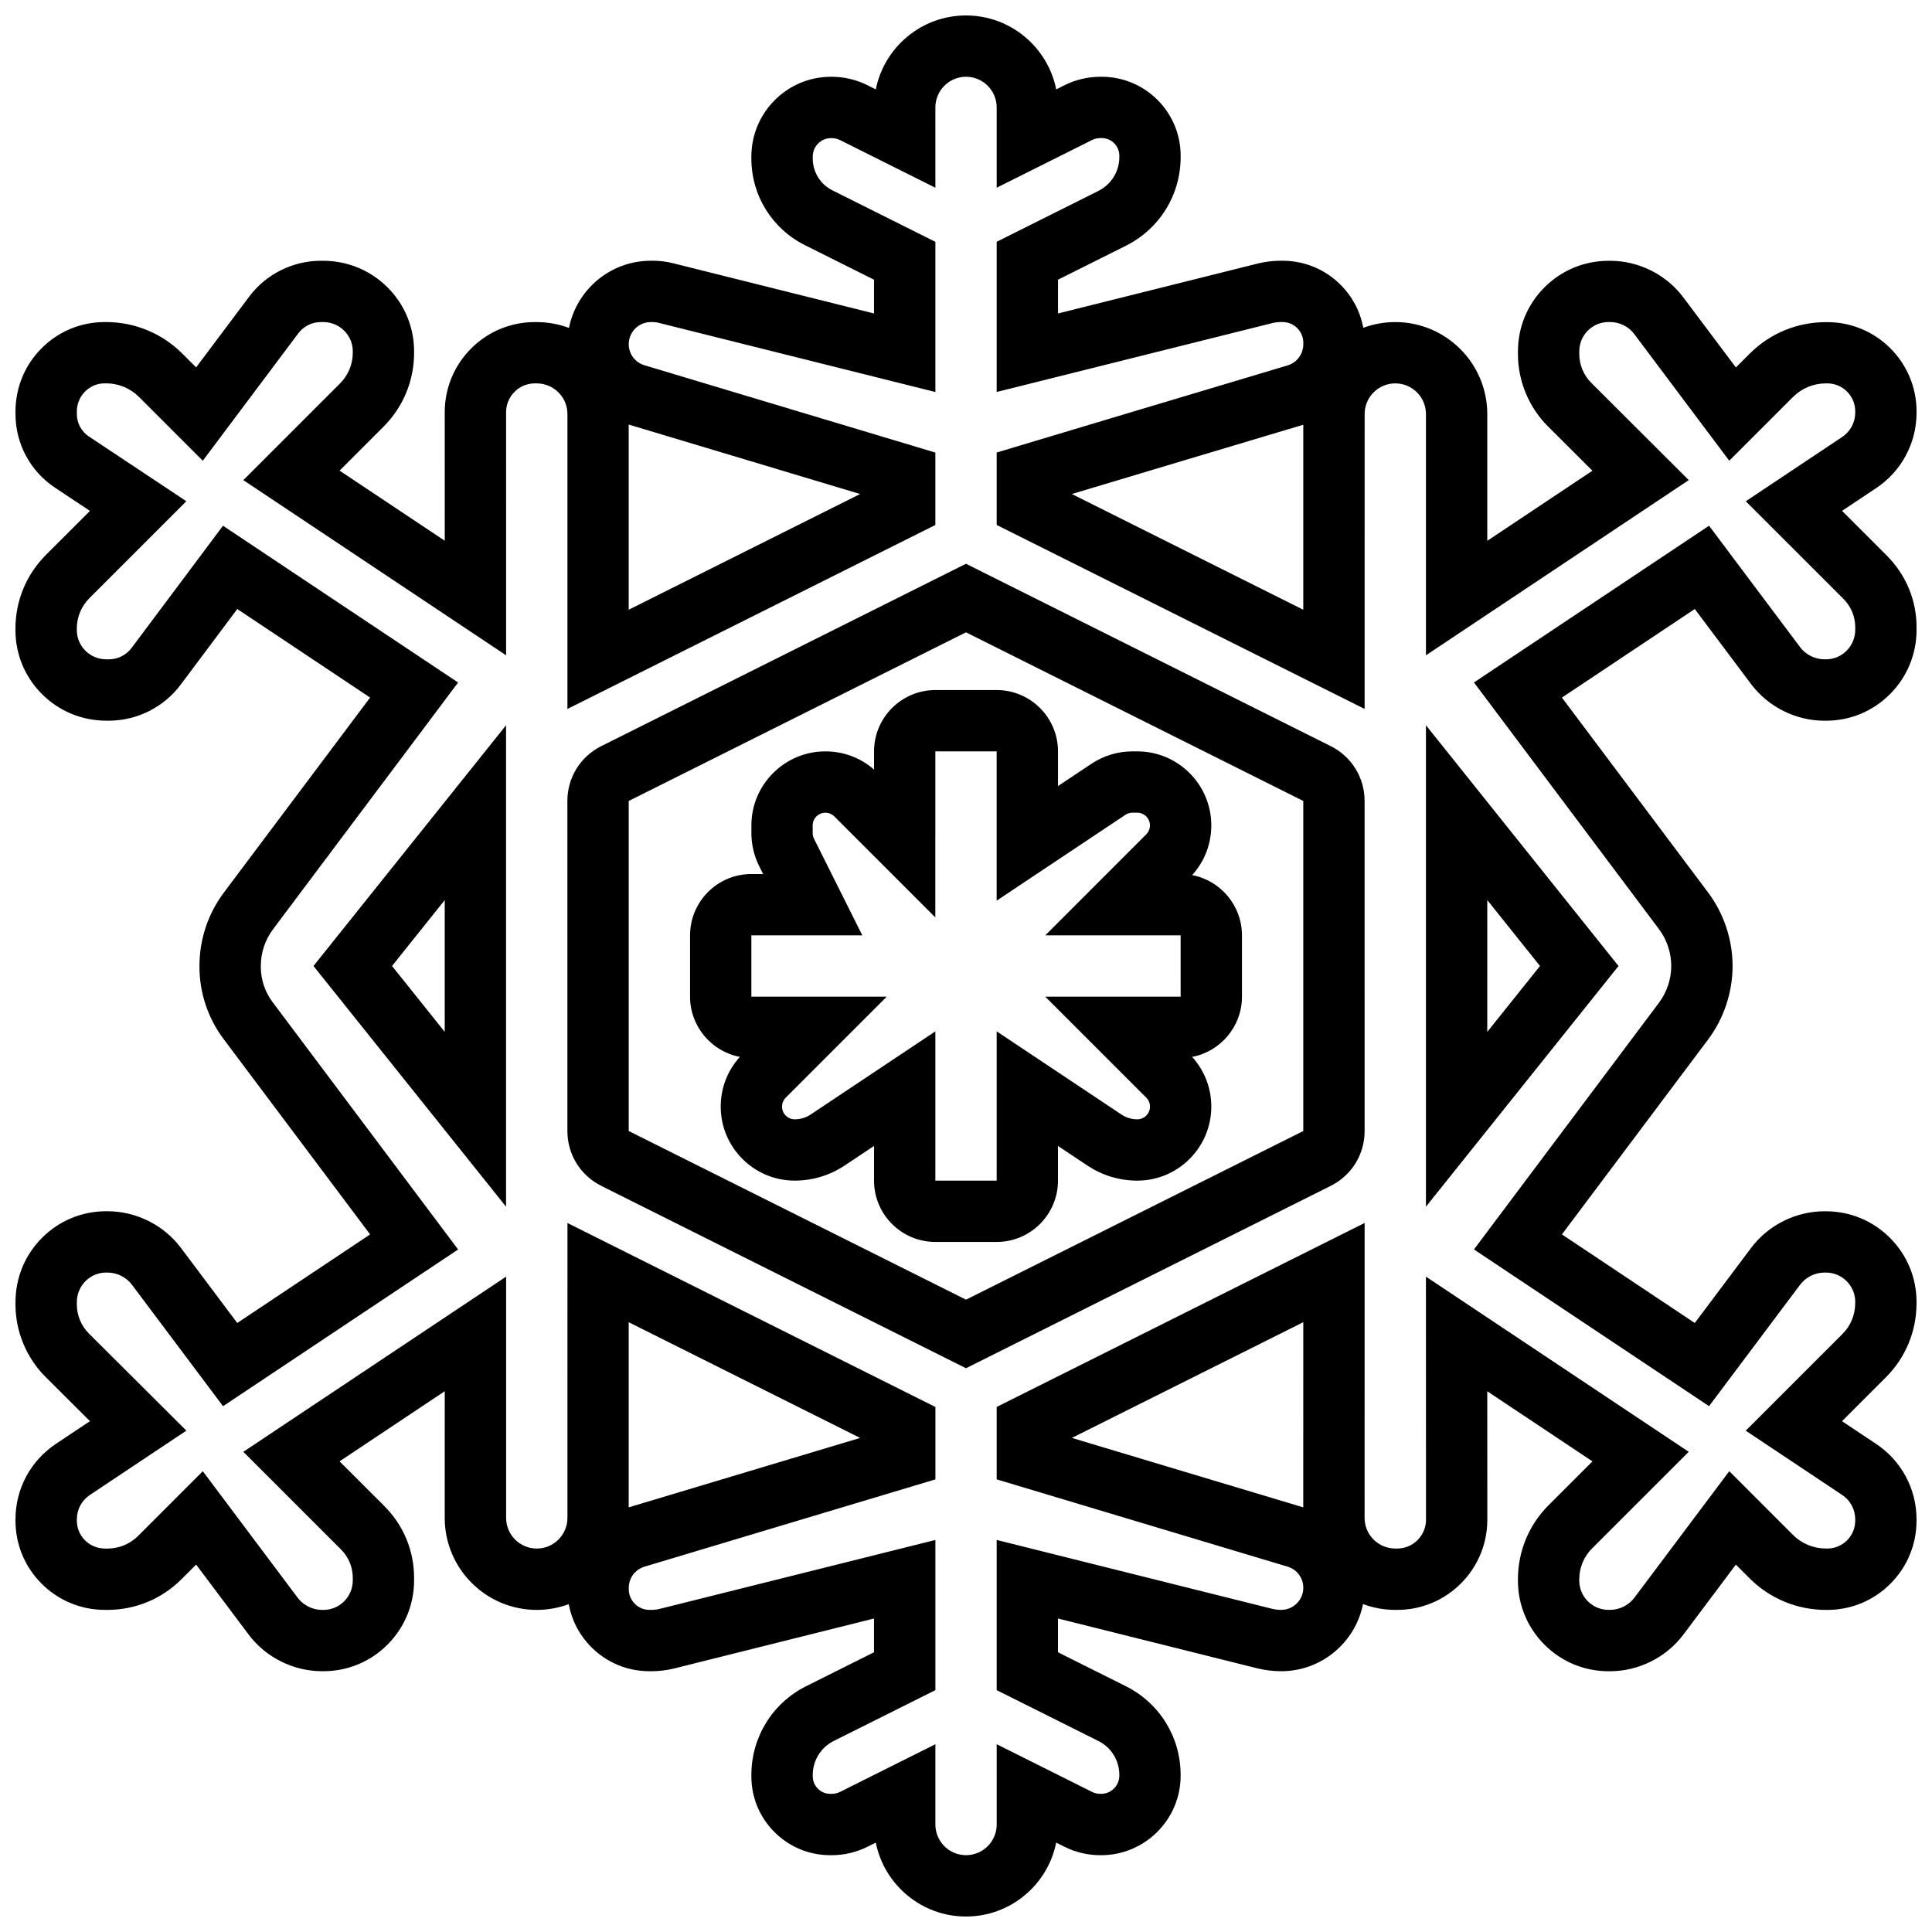
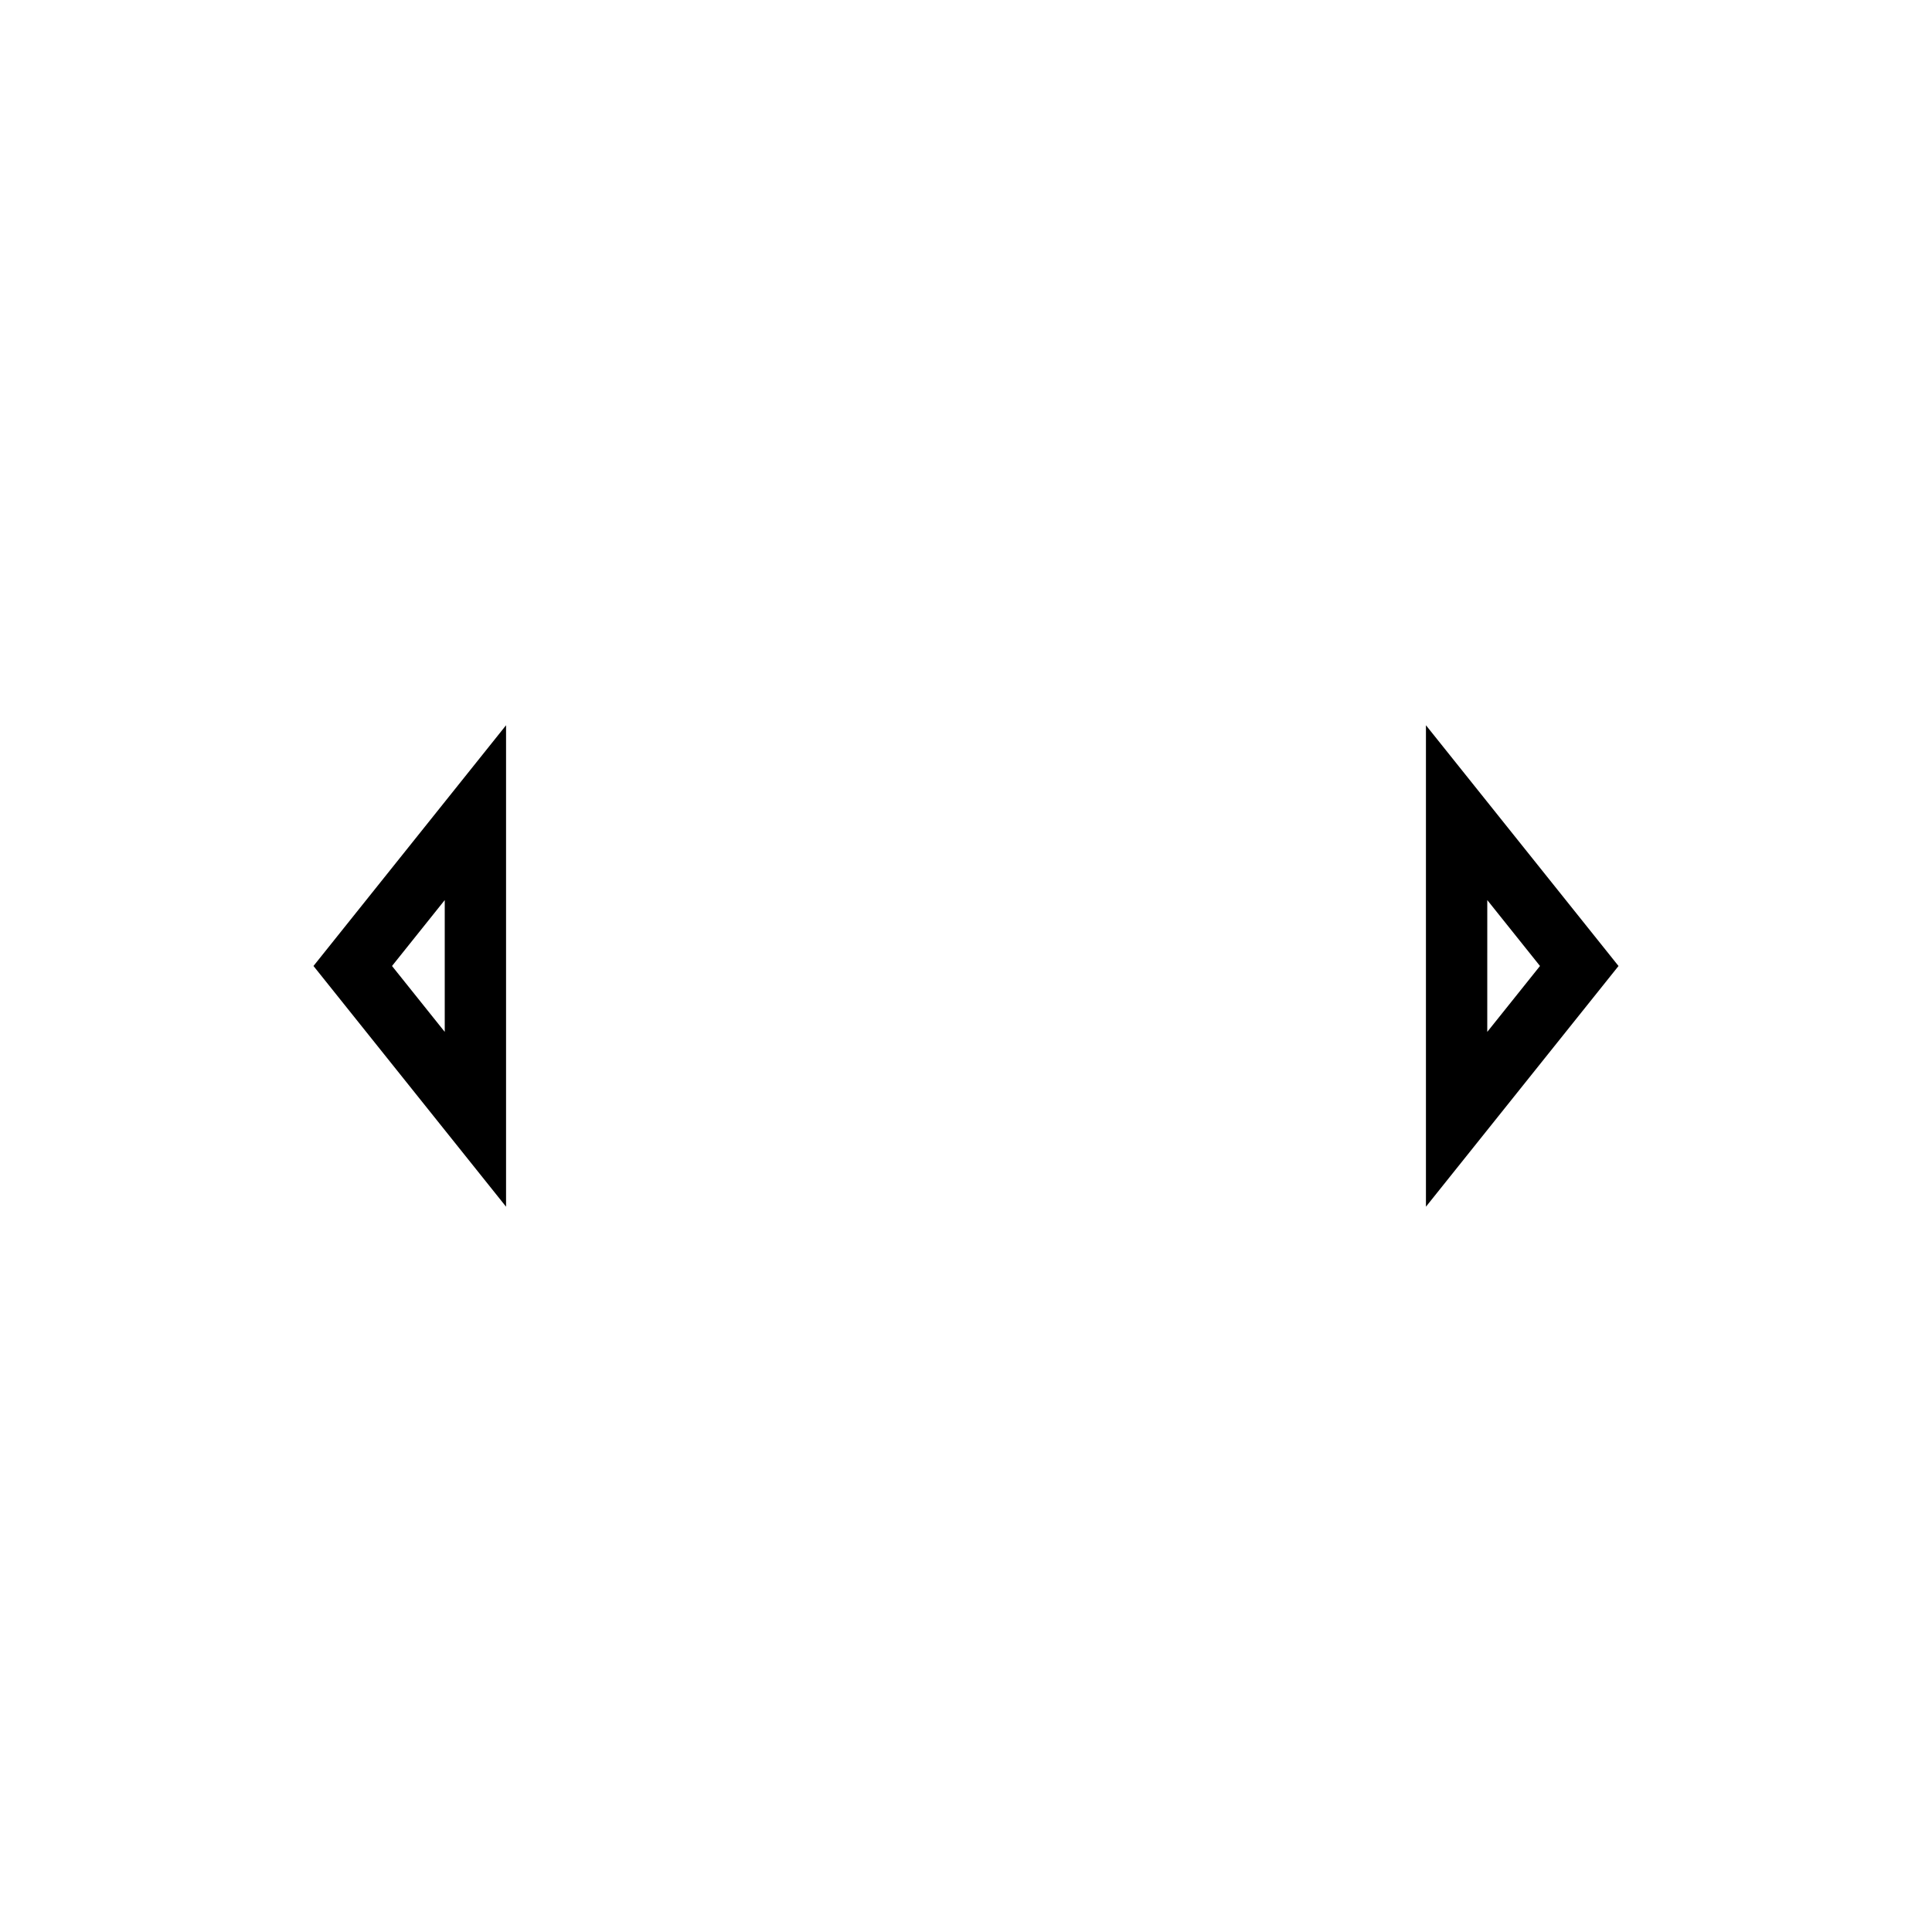
<svg xmlns="http://www.w3.org/2000/svg" width="800px" height="800px" version="1.1" viewBox="144 144 512 512">
  <defs>
    <clipPath id="a">
-       <path d="m148.09 148.09h503.81v503.81h-503.81z" />
-     </clipPath>
+       </clipPath>
  </defs>
  <path d="m278.11 463.79v-127.59l-51.035 63.797zm-16.25-46.332-13.973-17.461 13.973-17.465z" />
  <path d="m521.89 336.2v127.59l51.035-63.789zm16.254 46.332 13.969 17.465-13.973 17.465z" />
-   <path d="m459.93 375.91c3.281-3.613 5.078-8.254 5.078-13.172 0-10.816-8.801-19.617-19.617-19.617h-1.281c-3.887 0-7.648 1.141-10.883 3.297l-8.848 5.898v-9.195c0-8.961-7.289-16.25-16.25-16.25h-16.25c-8.961 0-16.25 7.289-16.25 16.25v4.824c-3.574-3.121-8.098-4.824-12.887-4.824-10.816 0-19.617 8.801-19.617 19.617v2.047c0 3.031 0.715 6.066 2.07 8.773l1.031 2.066h-3.106c-8.961 0-16.25 7.289-16.25 16.25v16.25c0 7.922 5.695 14.535 13.203 15.965-3.281 3.613-5.078 8.254-5.078 13.172 0 10.816 8.801 19.617 19.617 19.617 4.723 0 9.301-1.387 13.227-4.004l7.785-5.188v9.195c0 8.961 7.289 16.25 16.25 16.25h16.25c8.961 0 16.25-7.289 16.25-16.25v-9.195l7.785 5.188c3.93 2.621 8.504 4.008 13.23 4.008 10.816 0 19.617-8.801 19.617-19.617 0-4.918-1.797-9.559-5.078-13.172 7.512-1.43 13.203-8.043 13.203-15.965v-16.25c0-7.922-5.695-14.539-13.203-15.969zm-3.047 32.219h-35.867l26.758 26.758c0.637 0.637 0.984 1.48 0.984 2.379 0 1.855-1.508 3.363-3.363 3.363-1.504 0-2.961-0.441-4.215-1.277l-33.051-22.031v39.562h-16.25v-39.559l-33.051 22.035c-1.25 0.832-2.707 1.273-4.215 1.273-1.855 0-3.363-1.508-3.363-3.363 0-0.898 0.352-1.742 0.984-2.379l26.754-26.762h-35.867v-16.25h29.398l-12.793-25.586c-0.234-0.465-0.355-0.984-0.355-1.504v-2.047c0-1.855 1.508-3.363 3.363-3.363 0.898 0 1.742 0.352 2.379 0.984l26.758 26.758 0.004-44h16.25v39.559l34.113-22.742c0.555-0.371 1.199-0.566 1.867-0.566h1.281c1.855 0 3.363 1.508 3.363 3.363 0 0.898-0.352 1.742-0.984 2.379l-26.754 26.762h35.867z" />
-   <path d="m496.65 341.73-96.652-48.324-96.652 48.324c-5.543 2.769-8.984 8.34-8.984 14.535l0.004 43.734v43.734c0 6.195 3.441 11.766 8.984 14.535l96.652 48.324 96.652-48.324c5.543-2.769 8.984-8.34 8.984-14.535l-0.004-43.734v-43.734c0-6.195-3.441-11.766-8.984-14.535zm-7.269 102-89.383 44.691-89.383-44.691v-87.465l89.383-44.691 89.383 44.691z" />
  <g clip-path="url(#a)">
    <path d="m627.87 465h-0.008-0.344c-7.629 0.004-14.914 3.644-19.488 9.75l-14.895 19.855-35.211-23.473 38.727-51.633c4.191-5.59 6.5-12.516 6.5-19.5 0-6.988-2.309-13.914-6.5-19.5l-38.727-51.633 35.211-23.473 14.898 19.863c4.574 6.098 11.859 9.742 19.488 9.742h0.348 0.008c6.43 0 12.469-2.508 17.004-7.059 4.535-4.551 7.031-10.609 7.031-17.066v-0.602c0-7.191-2.805-13.949-7.891-19.035l-11.859-11.855 9.062-6.043c6.691-4.461 10.684-11.926 10.684-19.965v-0.352c0-13.039-10.609-23.652-23.652-23.652h-0.352-0.008c-7.648 0-14.84 2.977-20.25 8.387l-3.617 3.617-13.926-18.562c-4.551-6.062-11.793-9.691-19.367-9.699h-0.418-0.035c-6.406 0-12.426 2.492-16.961 7.016-4.543 4.531-7.047 10.566-7.051 16.988v0.727c-0.004 7.121 2.887 14.09 7.926 19.121l11.809 11.781-27.863 18.578v-33.594c0-13.441-10.934-24.379-24.379-24.379-2.981 0-5.84 0.539-8.484 1.523-0.789-4.297-2.852-8.25-6.008-11.406-4.106-4.106-9.562-6.367-15.371-6.367h-0.543c-2.059 0-4.109 0.254-6.102 0.75l-52.875 13.219v-8.949l17.969-8.984c8.965-4.484 14.535-13.496 14.535-23.52v-0.363c0-11.531-9.379-20.91-20.91-20.91h-0.363c-3.285 0-6.574 0.777-9.512 2.246l-2.188 1.094c-2.234-11.156-12.105-19.59-23.91-19.59s-21.676 8.434-23.906 19.59l-2.191-1.098c-2.938-1.469-6.223-2.242-9.508-2.242h-0.199c-11.621 0-21.078 9.492-21.078 21.164v0.473c0 9.801 5.445 18.609 14.211 22.992l18.293 9.145v8.949l-53.238-13.309c-1.75-0.438-3.555-0.66-5.363-0.66h-0.551c-10.715 0-19.672 7.664-21.684 17.801-2.719-1.016-5.629-1.547-8.625-1.547h-0.406c-6.383 0-12.383 2.484-16.895 7-4.512 4.512-7 10.516-6.996 16.895l0.004 34.055-27.875-18.582 11.629-11.629c5.234-5.234 8.121-12.199 8.121-19.605v-0.348c0-6.426-2.504-12.465-7.055-17-4.547-4.531-10.602-7.031-17.051-7.031h-0.613-0.004c-7.426 0-14.516 3.547-18.969 9.484l-14.074 18.77-3.617-3.617c-5.402-5.402-12.582-8.383-20.223-8.395h-0.348-0.039c-6.301 0-12.227 2.449-16.684 6.902-4.488 4.481-6.961 10.457-6.961 16.828v0.637c0 7.867 3.914 15.164 10.465 19.516l9.27 6.156-11.633 11.629c-5.219 5.215-8.098 12.152-8.113 19.539v0.371c-0.012 6.418 2.477 12.449 7.012 16.992 4.551 4.559 10.621 7.07 17.09 7.07h0.637 0.004c7.457 0 14.578-3.566 19.043-9.539l15.004-20.059 35.203 23.469-38.727 51.637c-4.25 5.668-6.5 12.426-6.5 19.539v0.203c0 6.828 2.258 13.598 6.356 19.062l38.871 51.828-35.211 23.473-14.891-19.855c-4.57-6.094-11.848-9.742-19.469-9.758h-0.344-0.055c-6.394 0-12.41 2.488-16.938 7.004-4.562 4.551-7.074 10.621-7.074 17.094v0.641c0 7.137 2.898 14.117 7.953 19.152l11.781 11.742-9.047 6.031c-6.691 4.461-10.688 11.926-10.688 19.969v0.352c0 6.328 2.469 12.277 6.953 16.742 4.477 4.461 10.441 6.918 16.789 6.918h0.004 0.617c7.422 0 14.398-2.894 19.645-8.141l3.867-3.867 13.883 18.508c4.578 6.102 11.863 9.746 19.496 9.75h0.348 0.004c6.426 0 12.465-2.508 17-7.059 4.535-4.551 7.031-10.605 7.031-17.055v-0.617c0-7.191-2.801-13.949-7.887-19.031l-11.863-11.859 27.875-18.582-0.008 33.578c0 13.441 10.934 24.379 24.379 24.379 2.981 0 5.84-0.539 8.484-1.523 0.789 4.297 2.852 8.25 6.008 11.406 4.106 4.106 9.566 6.367 15.371 6.367h0.543c2.055 0 4.109-0.254 6.106-0.75l52.871-13.219v8.949l-17.965 8.98c-8.969 4.481-14.535 13.52-14.535 23.586v0.301c0 5.586 2.176 10.84 6.129 14.789 3.949 3.949 9.199 6.121 14.777 6.121h0.008 0.367c3.277 0 6.562-0.777 9.496-2.242l2.195-1.098c2.234 11.156 12.105 19.59 23.906 19.59 11.805 0 21.676-8.434 23.906-19.59l2.195 1.098c2.977 1.488 6.188 2.242 9.547 2.242h0.156c11.621 0 21.078-9.453 21.078-21.078v-0.195c0-10.023-5.566-19.035-14.535-23.52l-17.969-8.984v-8.949l52.703 13.176c2.106 0.527 4.277 0.793 6.453 0.793 10.715 0 19.672-7.664 21.684-17.797 2.719 1.016 5.633 1.547 8.625 1.547h0.41c6.387 0 12.391-2.488 16.906-7.004s7-10.523 7-16.906l-0.012-34.031 27.871 18.578-11.625 11.625c-5.238 5.238-8.125 12.227-8.125 19.68v0.281c0 6.422 2.5 12.457 7.043 17 4.539 4.539 10.574 7.035 17 7.035h0.008 0.336c7.625-0.004 14.91-3.644 19.488-9.746l13.887-18.512 3.617 3.617c5.41 5.41 12.625 8.387 20.316 8.387h0.285c6.32 0 12.262-2.461 16.727-6.93 4.469-4.469 6.93-10.41 6.93-16.727v-0.348c0-8.043-3.996-15.512-10.688-19.973l-9.059-6.039 11.625-11.625c5.238-5.238 8.125-12.227 8.125-19.68v-0.281c0-6.422-2.5-12.457-7.043-16.996-4.547-4.547-10.582-7.043-17-7.043zm7.781 24.312c0 3.109-1.195 6.019-3.363 8.188l-25.645 25.645 25.555 17.035c2.16 1.441 3.453 3.852 3.453 6.449v0.348c0 1.977-0.77 3.836-2.168 5.234-1.398 1.398-3.258 2.168-5.234 2.168h-0.285c-3.352 0-6.484-1.289-8.824-3.629l-16.867-16.867-25.129 33.504c-1.523 2.031-3.949 3.246-6.5 3.246h-0.336-0.004c-2.078 0-4.031-0.809-5.504-2.277s-2.281-3.426-2.281-5.504v-0.281c0-3.113 1.195-6.019 3.363-8.188l25.645-25.641-69.641-46.426 0.02 64.41c0 2.043-0.797 3.969-2.242 5.414-1.445 1.445-3.367 2.242-5.414 2.242h-0.41c-2.215 0-4.285-0.848-5.832-2.391-1.535-1.531-2.379-3.57-2.379-5.742 0.008-23.715 0.008-65 0.008-65v-13.148l-97.508 48.754v19.191l77.086 23.129c2.496 0.75 4.172 3 4.172 5.606 0 3.227-2.625 5.852-5.852 5.852-0.848 0-1.688-0.105-2.508-0.309l-72.898-18.223v39.805l26.953 13.477c3.426 1.711 5.551 5.156 5.551 8.984v0.195c0 2.66-2.164 4.824-4.828 4.824h-0.156c-0.812 0-1.578-0.176-2.277-0.527l-25.242-12.621 0.004 21.277c0 4.481-3.644 8.125-8.125 8.125-4.481 0-8.125-3.644-8.125-8.125v-21.273l-25.242 12.621c-0.691 0.344-1.465 0.527-2.234 0.527h-0.367-0.004c-1.246 0-2.414-0.484-3.293-1.363-0.879-0.879-1.363-2.051-1.363-3.297v-0.301c0-3.867 2.129-7.336 5.551-9.047l26.953-13.473v-39.805l-73.062 18.266c-0.707 0.176-1.438 0.266-2.164 0.266h-0.543c-1.465 0-2.844-0.57-3.879-1.605-1.035-1.035-1.605-2.414-1.605-3.879v-0.367c0-2.602 1.676-4.856 4.168-5.602l77.09-23.129v-19.191l-97.508-48.754-0.008 78.148c0 4.481-3.644 8.125-8.125 8.125-4.481 0-8.125-3.644-8.125-8.125v-63.938l-69.641 46.426 25.883 25.879c2.016 2.012 3.125 4.691 3.125 7.539v0.617c0 2.117-0.812 4.102-2.289 5.582-1.465 1.469-3.414 2.277-5.492 2.277h-0.348c-2.543 0-4.969-1.215-6.496-3.25l-25.125-33.5-17.117 17.117c-2.18 2.18-5.074 3.379-8.152 3.379h-0.617c-2.019 0-3.91-0.773-5.324-2.18-1.398-1.395-2.168-3.25-2.168-5.227v-0.352c0-2.598 1.289-5.008 3.449-6.445l25.57-17.047-25.848-25.762c-2.016-2.012-3.172-4.797-3.172-7.641v-0.641c0-2.121 0.816-4.109 2.301-5.59 1.461-1.457 3.398-2.258 5.465-2.258h0.02 0.344c2.543 0.004 4.973 1.223 6.496 3.258l24.117 32.156 62.297-41.531-49.18-65.574c-2.004-2.668-3.106-5.977-3.106-9.312v-0.203c0-3.57 1.125-6.953 3.25-9.789l49.035-65.379-62.309-41.543-24.223 32.387c-1.414 1.891-3.668 3.019-6.027 3.019h-0.637c-2.125 0-4.109-0.816-5.59-2.301-1.461-1.465-2.266-3.41-2.262-5.484v-0.371c0.004-3.051 1.195-5.918 3.352-8.07l25.676-25.676-25.812-17.145c-2.008-1.332-3.207-3.566-3.207-5.977v-0.637c0-2.027 0.777-3.918 2.191-5.328 1.391-1.387 3.238-2.152 5.203-2.152h0.012 0.348c3.309 0.004 6.418 1.297 8.758 3.637l16.867 16.867 25.312-33.762c1.402-1.867 3.633-2.984 5.969-2.984h0.613c2.117 0 4.098 0.812 5.578 2.289 1.469 1.465 2.277 3.414 2.277 5.488v0.348c0 3.066-1.195 5.949-3.359 8.117l-25.645 25.648 69.637 46.422-0.004-64.422c0-2.043 0.793-3.961 2.238-5.402 1.441-1.441 3.363-2.238 5.402-2.238h0.406c2.211 0 4.281 0.848 5.828 2.391 1.535 1.531 2.379 3.566 2.379 5.734v78.156l97.508-48.754v-19.191l-77.102-23.141c-2.488-0.746-4.156-2.992-4.156-5.586 0-3.231 2.625-5.856 5.856-5.856h0.551c0.48 0 0.957 0.059 1.422 0.176l73.434 18.359v-39.805l-27.277-13.637c-3.223-1.613-5.227-4.852-5.227-8.457v-0.473c0-2.707 2.164-4.91 4.828-4.91h0.199c0.773 0 1.547 0.184 2.238 0.527l25.238 12.621-0.004-21.285c0-4.481 3.644-8.125 8.125-8.125s8.125 3.644 8.125 8.125v21.273l25.238-12.617c0.691-0.348 1.469-0.531 2.246-0.531h0.363c2.566 0 4.656 2.09 4.656 4.656v0.363c0 3.828-2.129 7.273-5.551 8.984l-26.953 13.477v39.805l73.07-18.266c0.703-0.176 1.43-0.266 2.16-0.266h0.543c1.465 0 2.844 0.57 3.879 1.605 1.035 1.035 1.605 2.414 1.605 3.879v0.371c0 2.629-1.691 4.902-4.211 5.652-21.484 6.402-70.762 21.184-71.258 21.336l-5.789 1.738v19.191l97.508 48.754 0.004-78.148c0-4.481 3.644-8.125 8.125-8.125s8.125 3.644 8.125 8.125v63.938l69.645-46.43-25.855-25.797c-2.008-2.004-3.156-4.773-3.156-7.613v-0.727c0-2.074 0.809-4.023 2.277-5.488 1.465-1.461 3.41-2.266 5.477-2.266h0.012 0.418c2.504 0.004 4.898 1.199 6.398 3.203l25.164 33.551 16.867-16.867c2.34-2.34 5.449-3.629 8.758-3.629h0.004 0.352c4.082 0 7.402 3.324 7.402 7.402v0.352c0 2.598-1.289 5.004-3.449 6.445l-25.559 17.039 25.883 25.871c2.016 2.016 3.129 4.695 3.129 7.551v0.602c0 2.117-0.812 4.106-2.289 5.586-1.465 1.473-3.414 2.281-5.496 2.281h-0.004-0.348c-2.539 0-4.965-1.211-6.488-3.242l-24.121-32.164-62.297 41.531 49.031 65.379c2.094 2.793 3.25 6.258 3.25 9.75 0 3.492-1.152 6.957-3.25 9.75l-49.031 65.379 62.297 41.531 24.117-32.156c1.523-2.031 3.953-3.246 6.492-3.246h0.348c2.078 0 4.035 0.809 5.504 2.277s2.281 3.426 2.281 5.504zm-146.27 5.086c0 13.293-0.004 33.977-0.008 49.062l-61.32-18.398zm-178.77 49.066v-49.062l61.328 30.664zm0-237.88v-49.074l61.328 18.406zm178.77-49.02v49.02l-61.328-30.664c15.344-4.602 45.504-13.641 61.328-18.355z" />
  </g>
</svg>